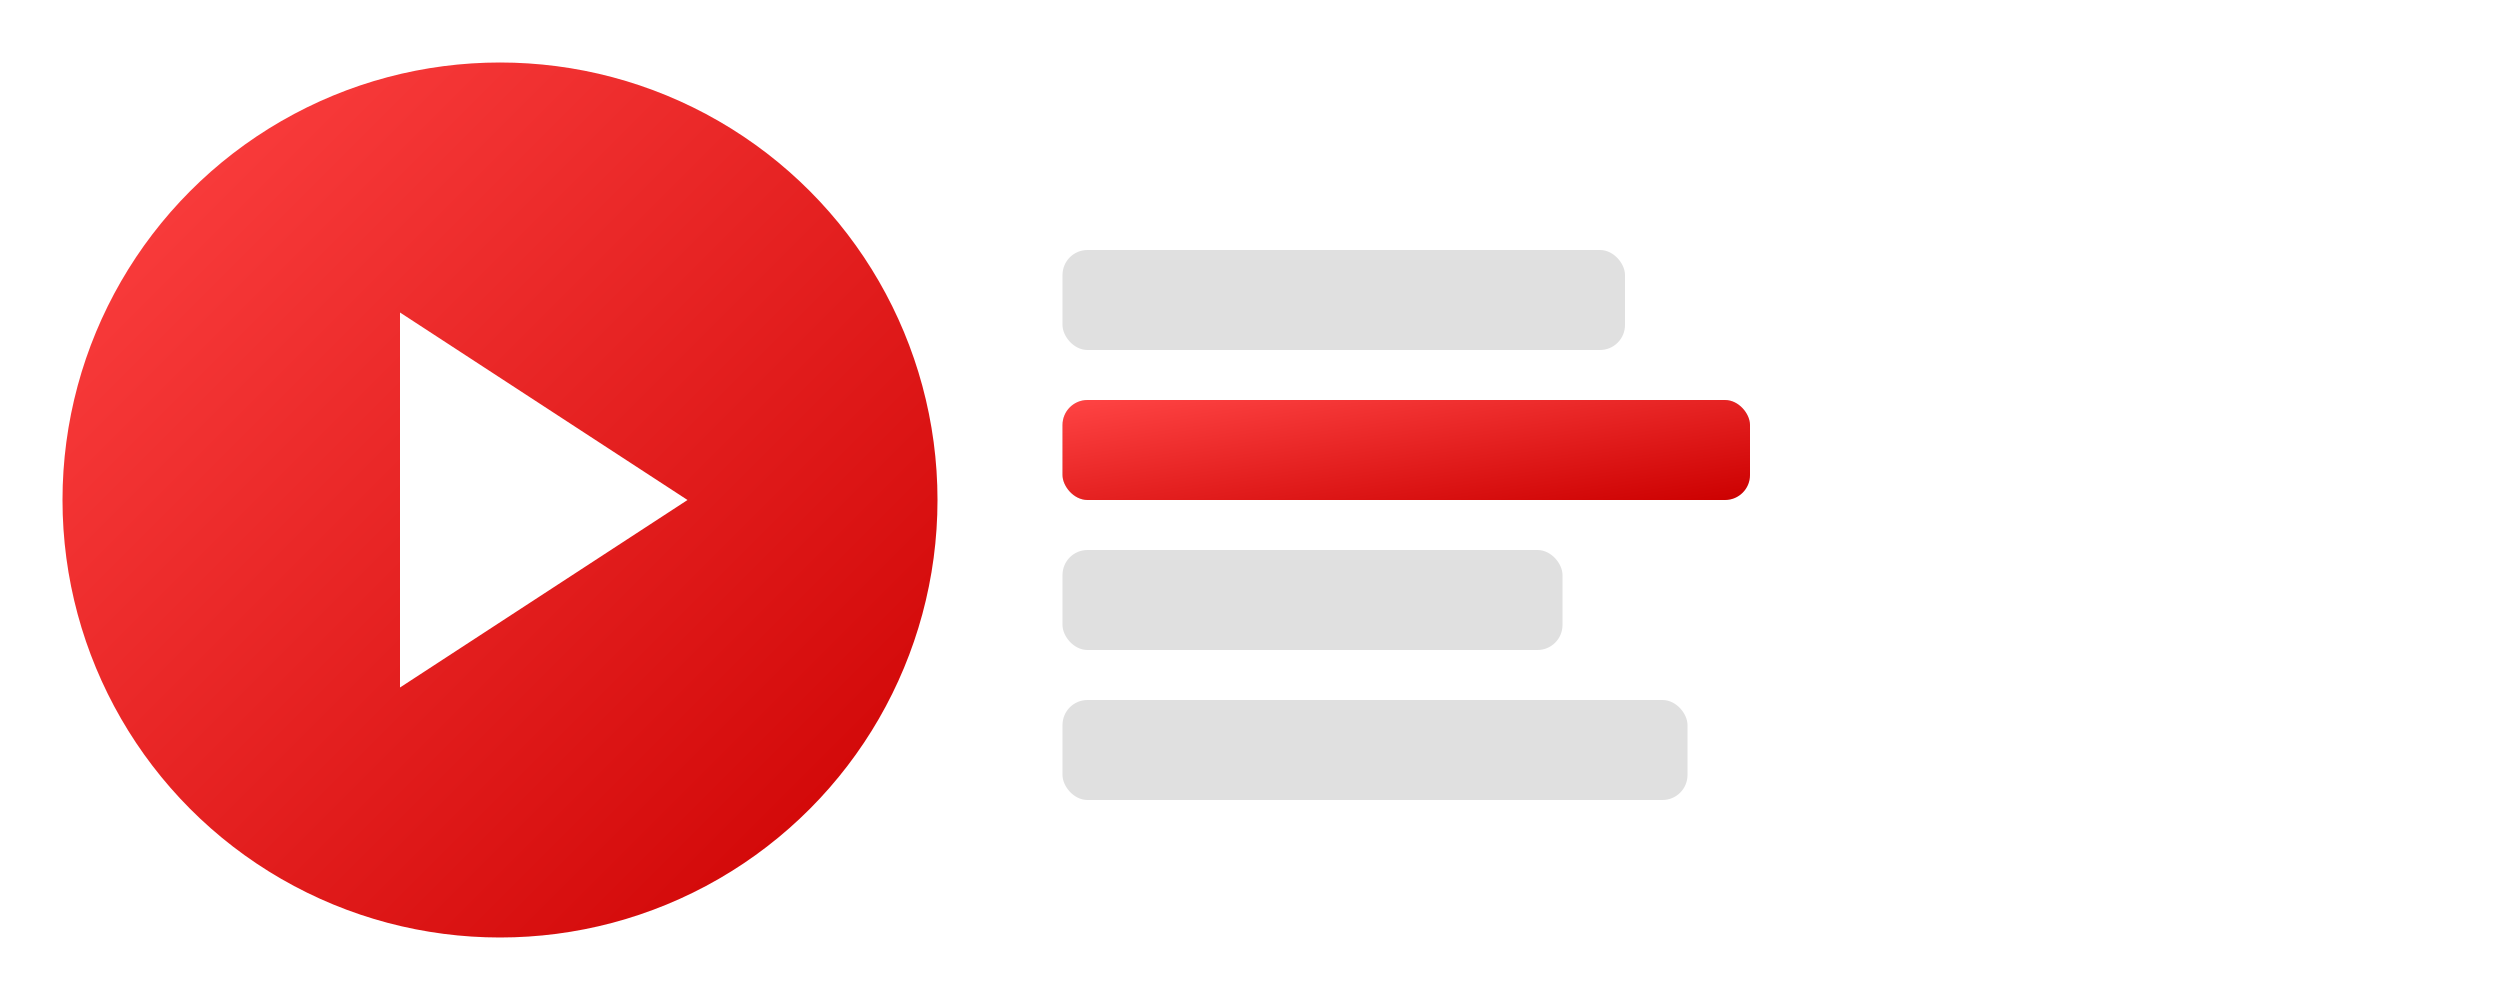
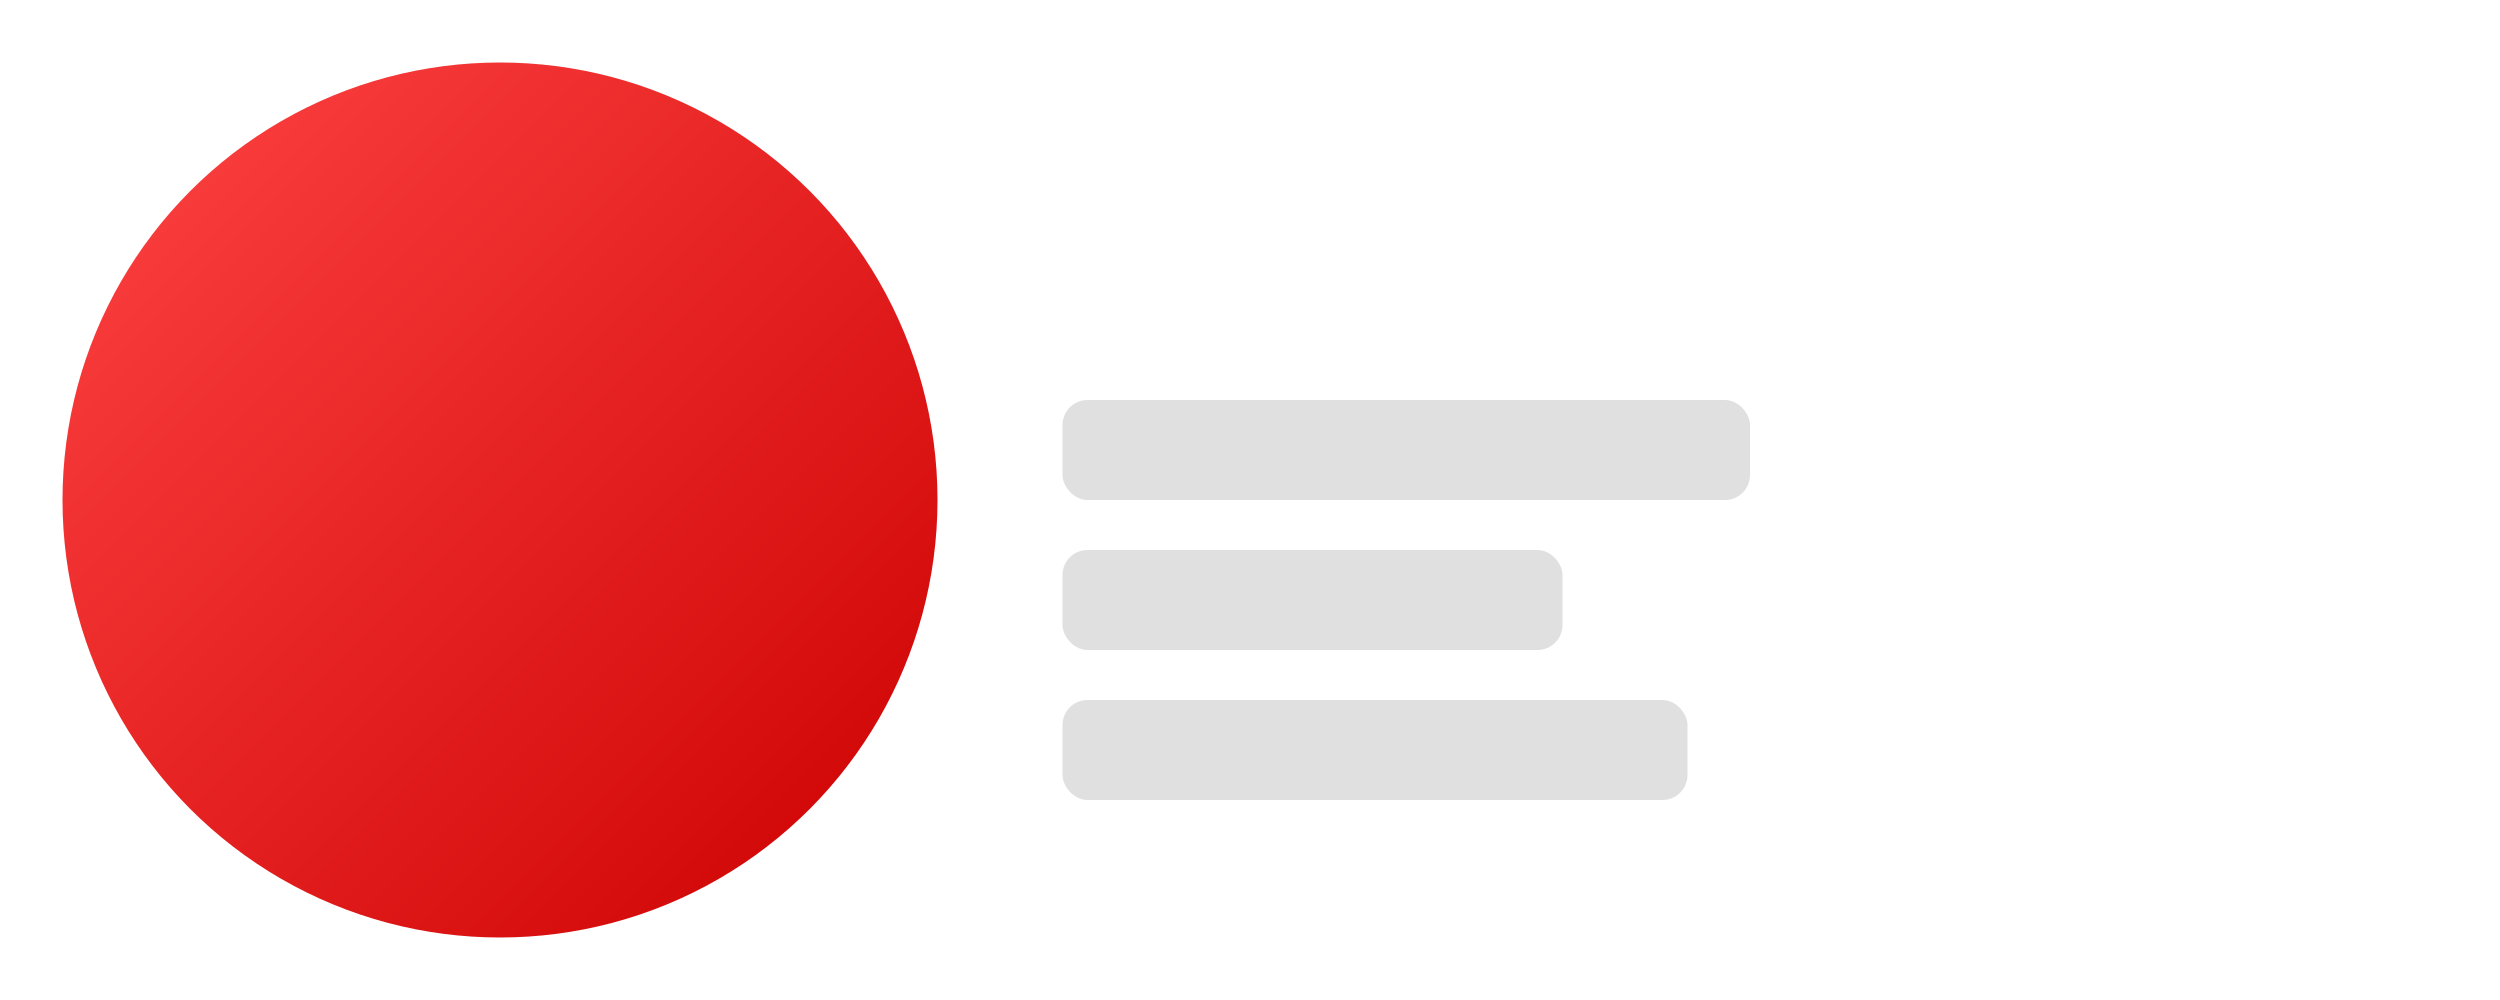
<svg xmlns="http://www.w3.org/2000/svg" width="200" height="80" viewBox="0 0 200 80">
  <defs>
    <linearGradient id="redGradient" x1="0%" y1="0%" x2="100%" y2="100%">
      <stop offset="0%" style="stop-color:#FF4444;stop-opacity:1" />
      <stop offset="100%" style="stop-color:#CC0000;stop-opacity:1" />
    </linearGradient>
    <filter id="shadow" x="-20%" y="-20%" width="140%" height="140%">
      <feDropShadow dx="2" dy="2" stdDeviation="2" flood-opacity="0.2" />
    </filter>
  </defs>
  <circle cx="40" cy="40" r="35" fill="url(#redGradient)" filter="url(#shadow)" />
-   <polygon points="32,25 32,55 55,40" fill="white" />
-   <rect x="85" y="20" width="45" height="8" rx="2" fill="#E0E0E0" />
  <rect x="85" y="32" width="55" height="8" rx="2" fill="#E0E0E0" />
  <rect x="85" y="44" width="40" height="8" rx="2" fill="#E0E0E0" />
  <rect x="85" y="56" width="50" height="8" rx="2" fill="#E0E0E0" />
-   <rect x="85" y="32" width="55" height="8" rx="2" fill="url(#redGradient)" />
</svg>